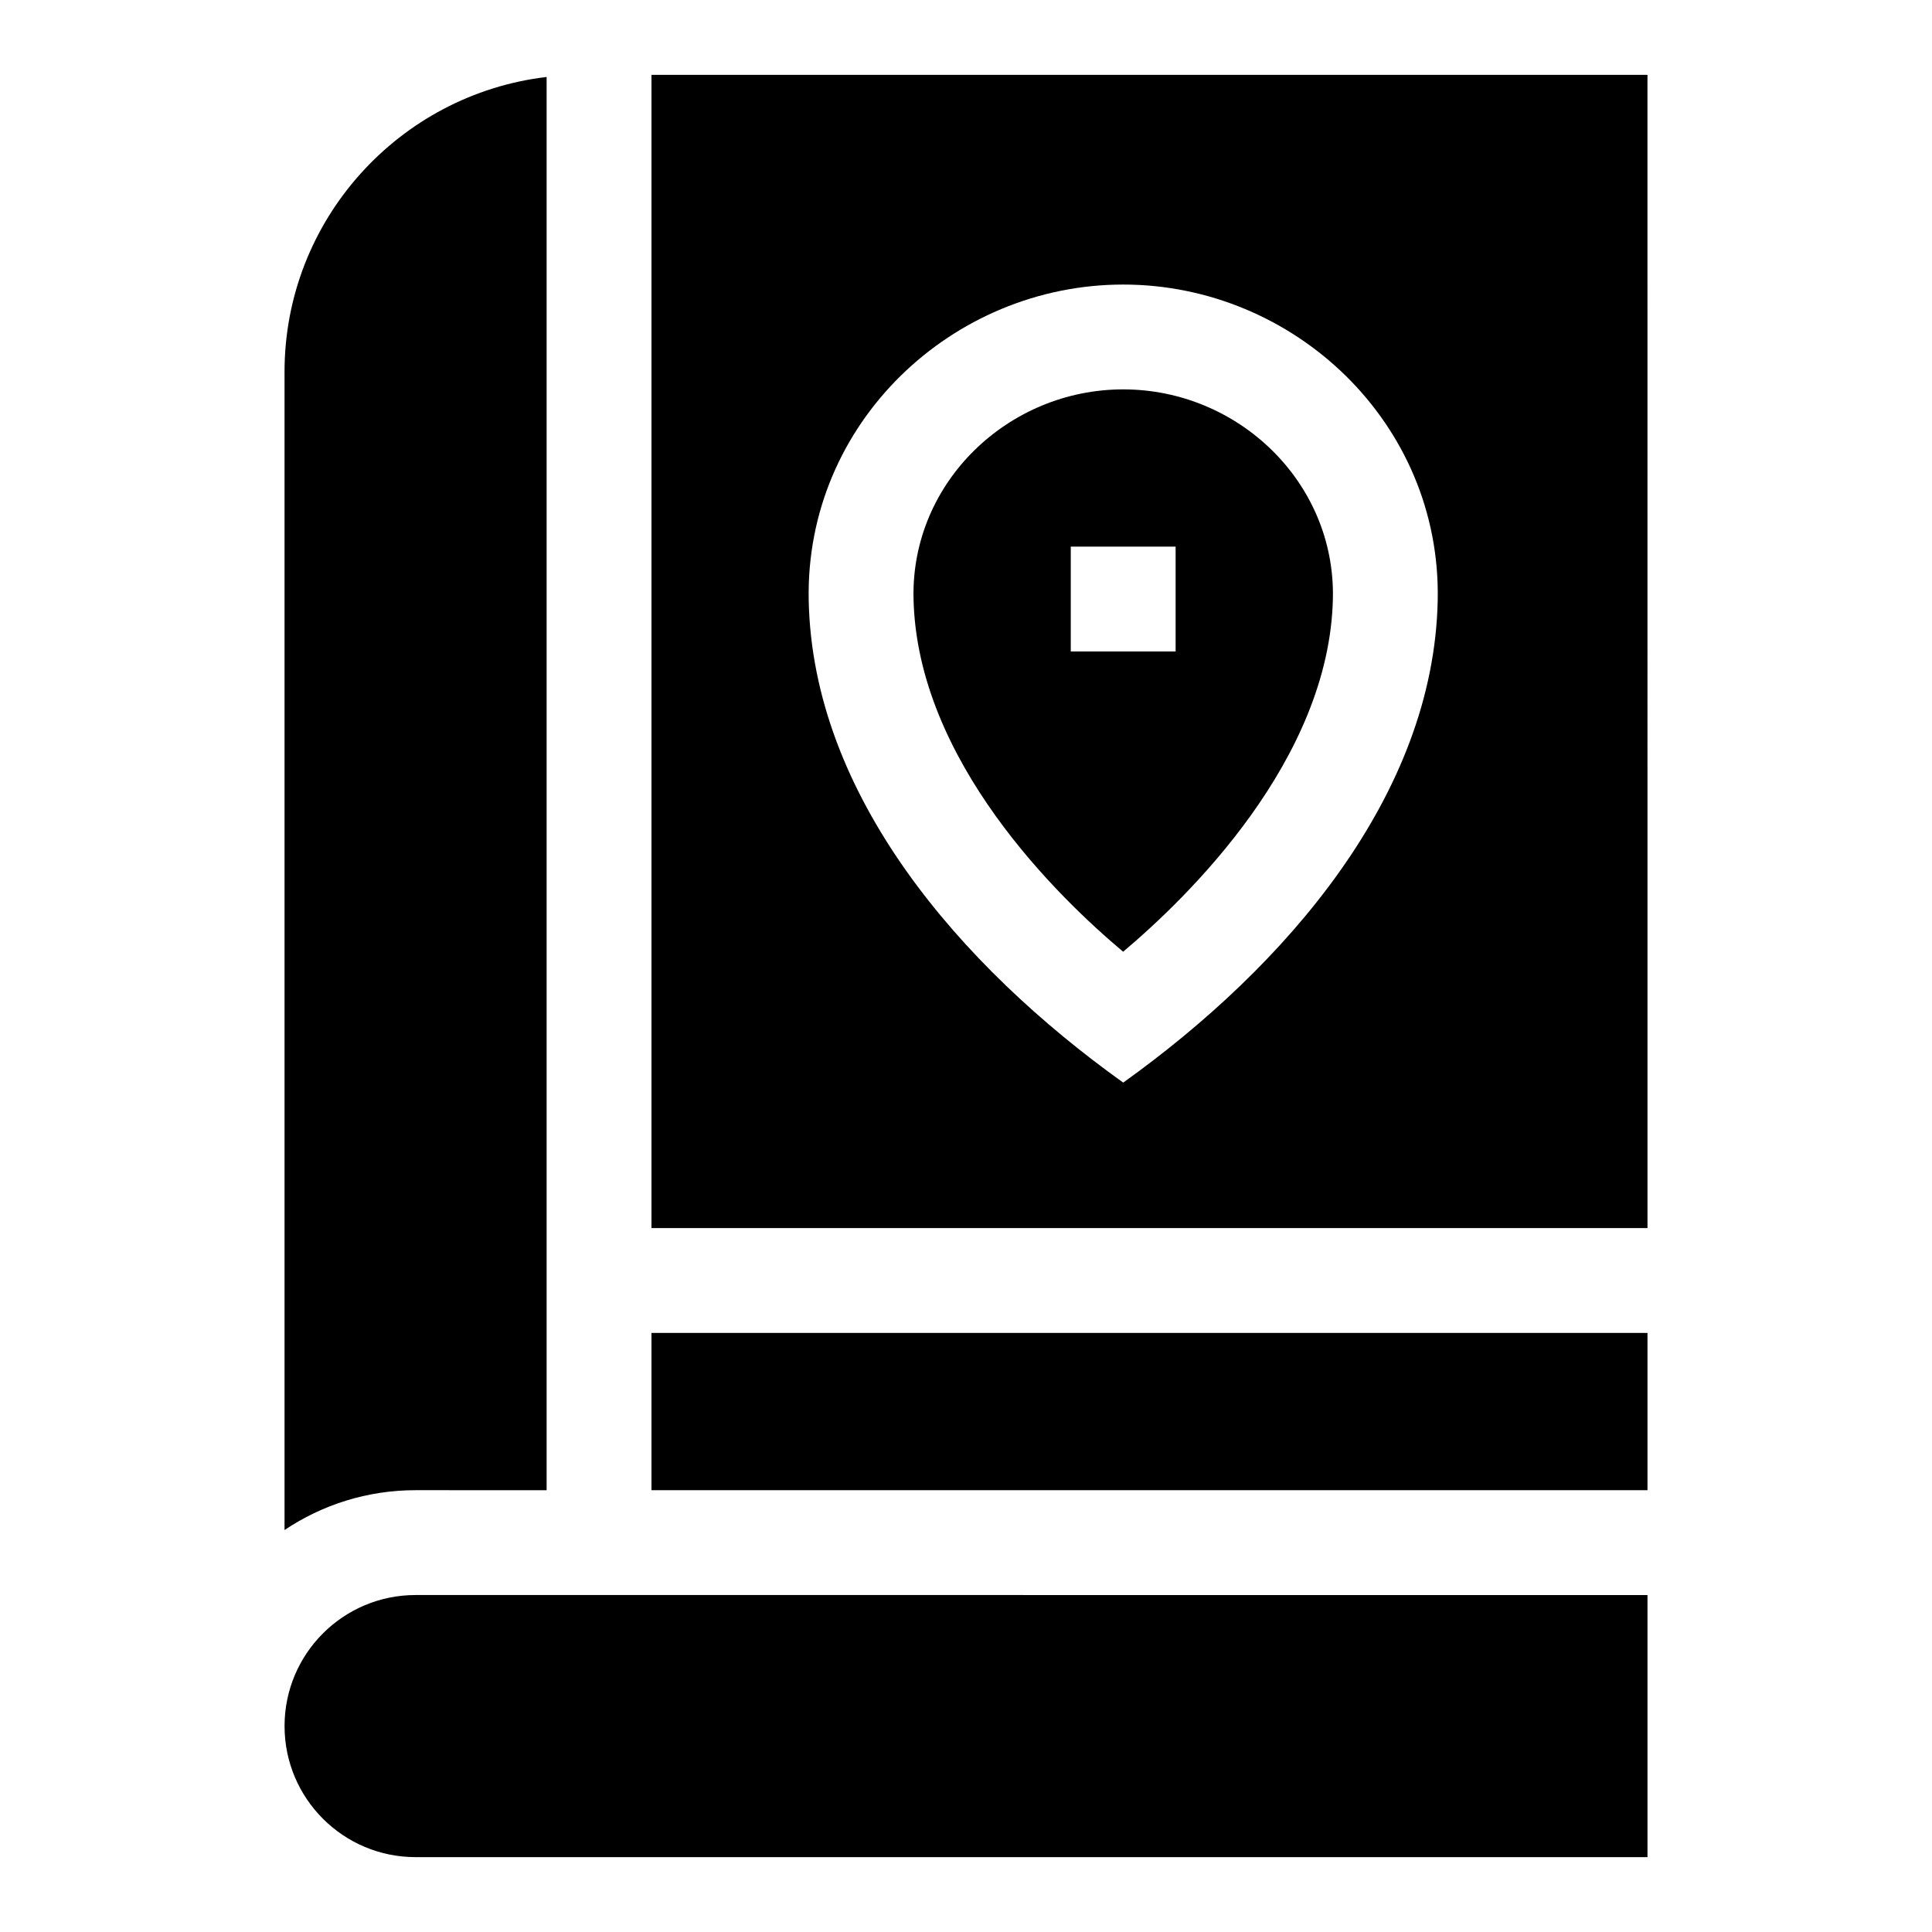
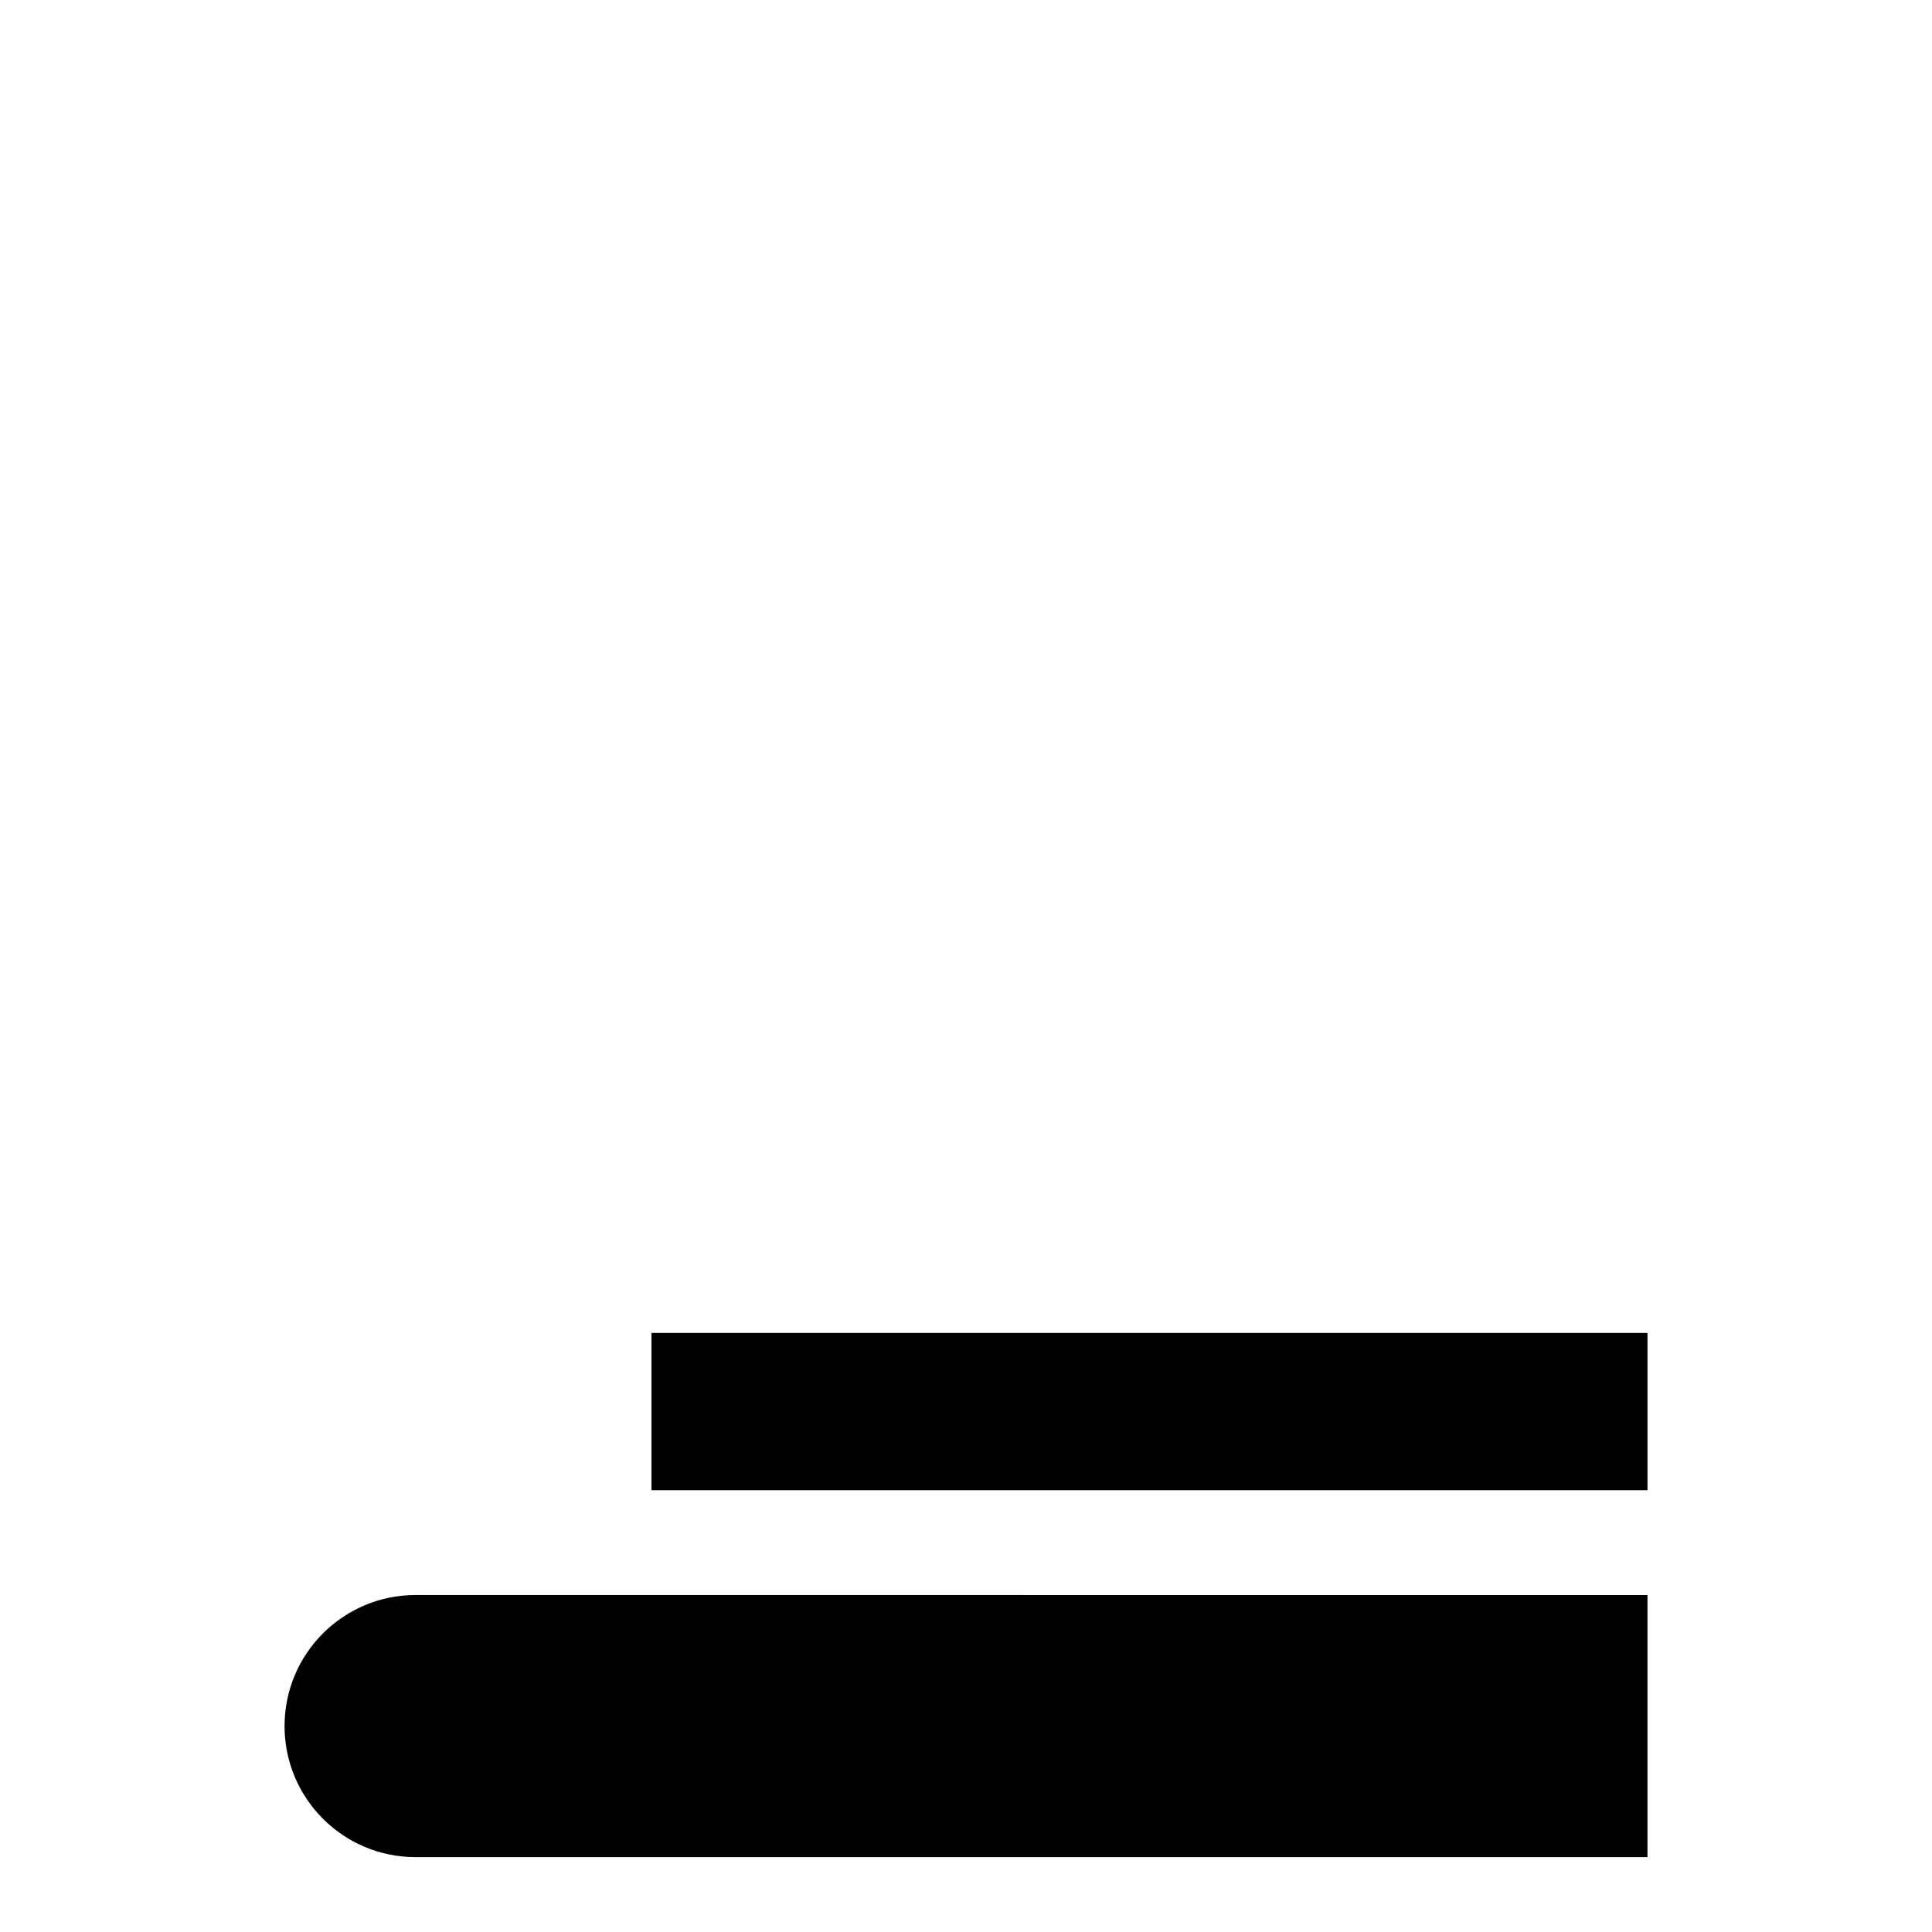
<svg xmlns="http://www.w3.org/2000/svg" fill="#000000" width="800px" height="800px" version="1.1" viewBox="144 144 512 512">
  <g>
    <path d="m219.41 601.43c0 19.18 15.551 34.73 34.73 34.73h326.46v-69.457l-326.46-0.004c-19.184 0-34.73 15.551-34.73 34.73z" />
-     <path d="m441.66 247.19c-30.41 0-56.172 24.562-55.57 55.297 0.844 43.125 38.641 79.555 55.551 93.727 16.902-14.219 54.746-50.777 55.59-93.727 0.602-30.668-25.086-55.297-55.57-55.297zm13.891 69.461h-27.785v-27.785h27.785z" />
-     <path d="m316.65 163.84v305.62h263.95l-0.004-305.62zm208.36 139.19c-1.016 51.824-40.316 97.078-83.348 127.87-43.215-30.918-82.332-76.102-83.348-127.87-0.922-46.926 38.059-83.621 83.348-83.621 45.285 0 84.27 36.691 83.348 83.621z" />
    <path d="m316.65 497.24h263.95v41.676h-263.95z" />
-     <path d="m288.86 538.92v-374.52c-39.055 4.598-69.457 37.883-69.457 78.156v306.92c9.941-6.668 21.887-10.562 34.73-10.562z" />
  </g>
</svg>